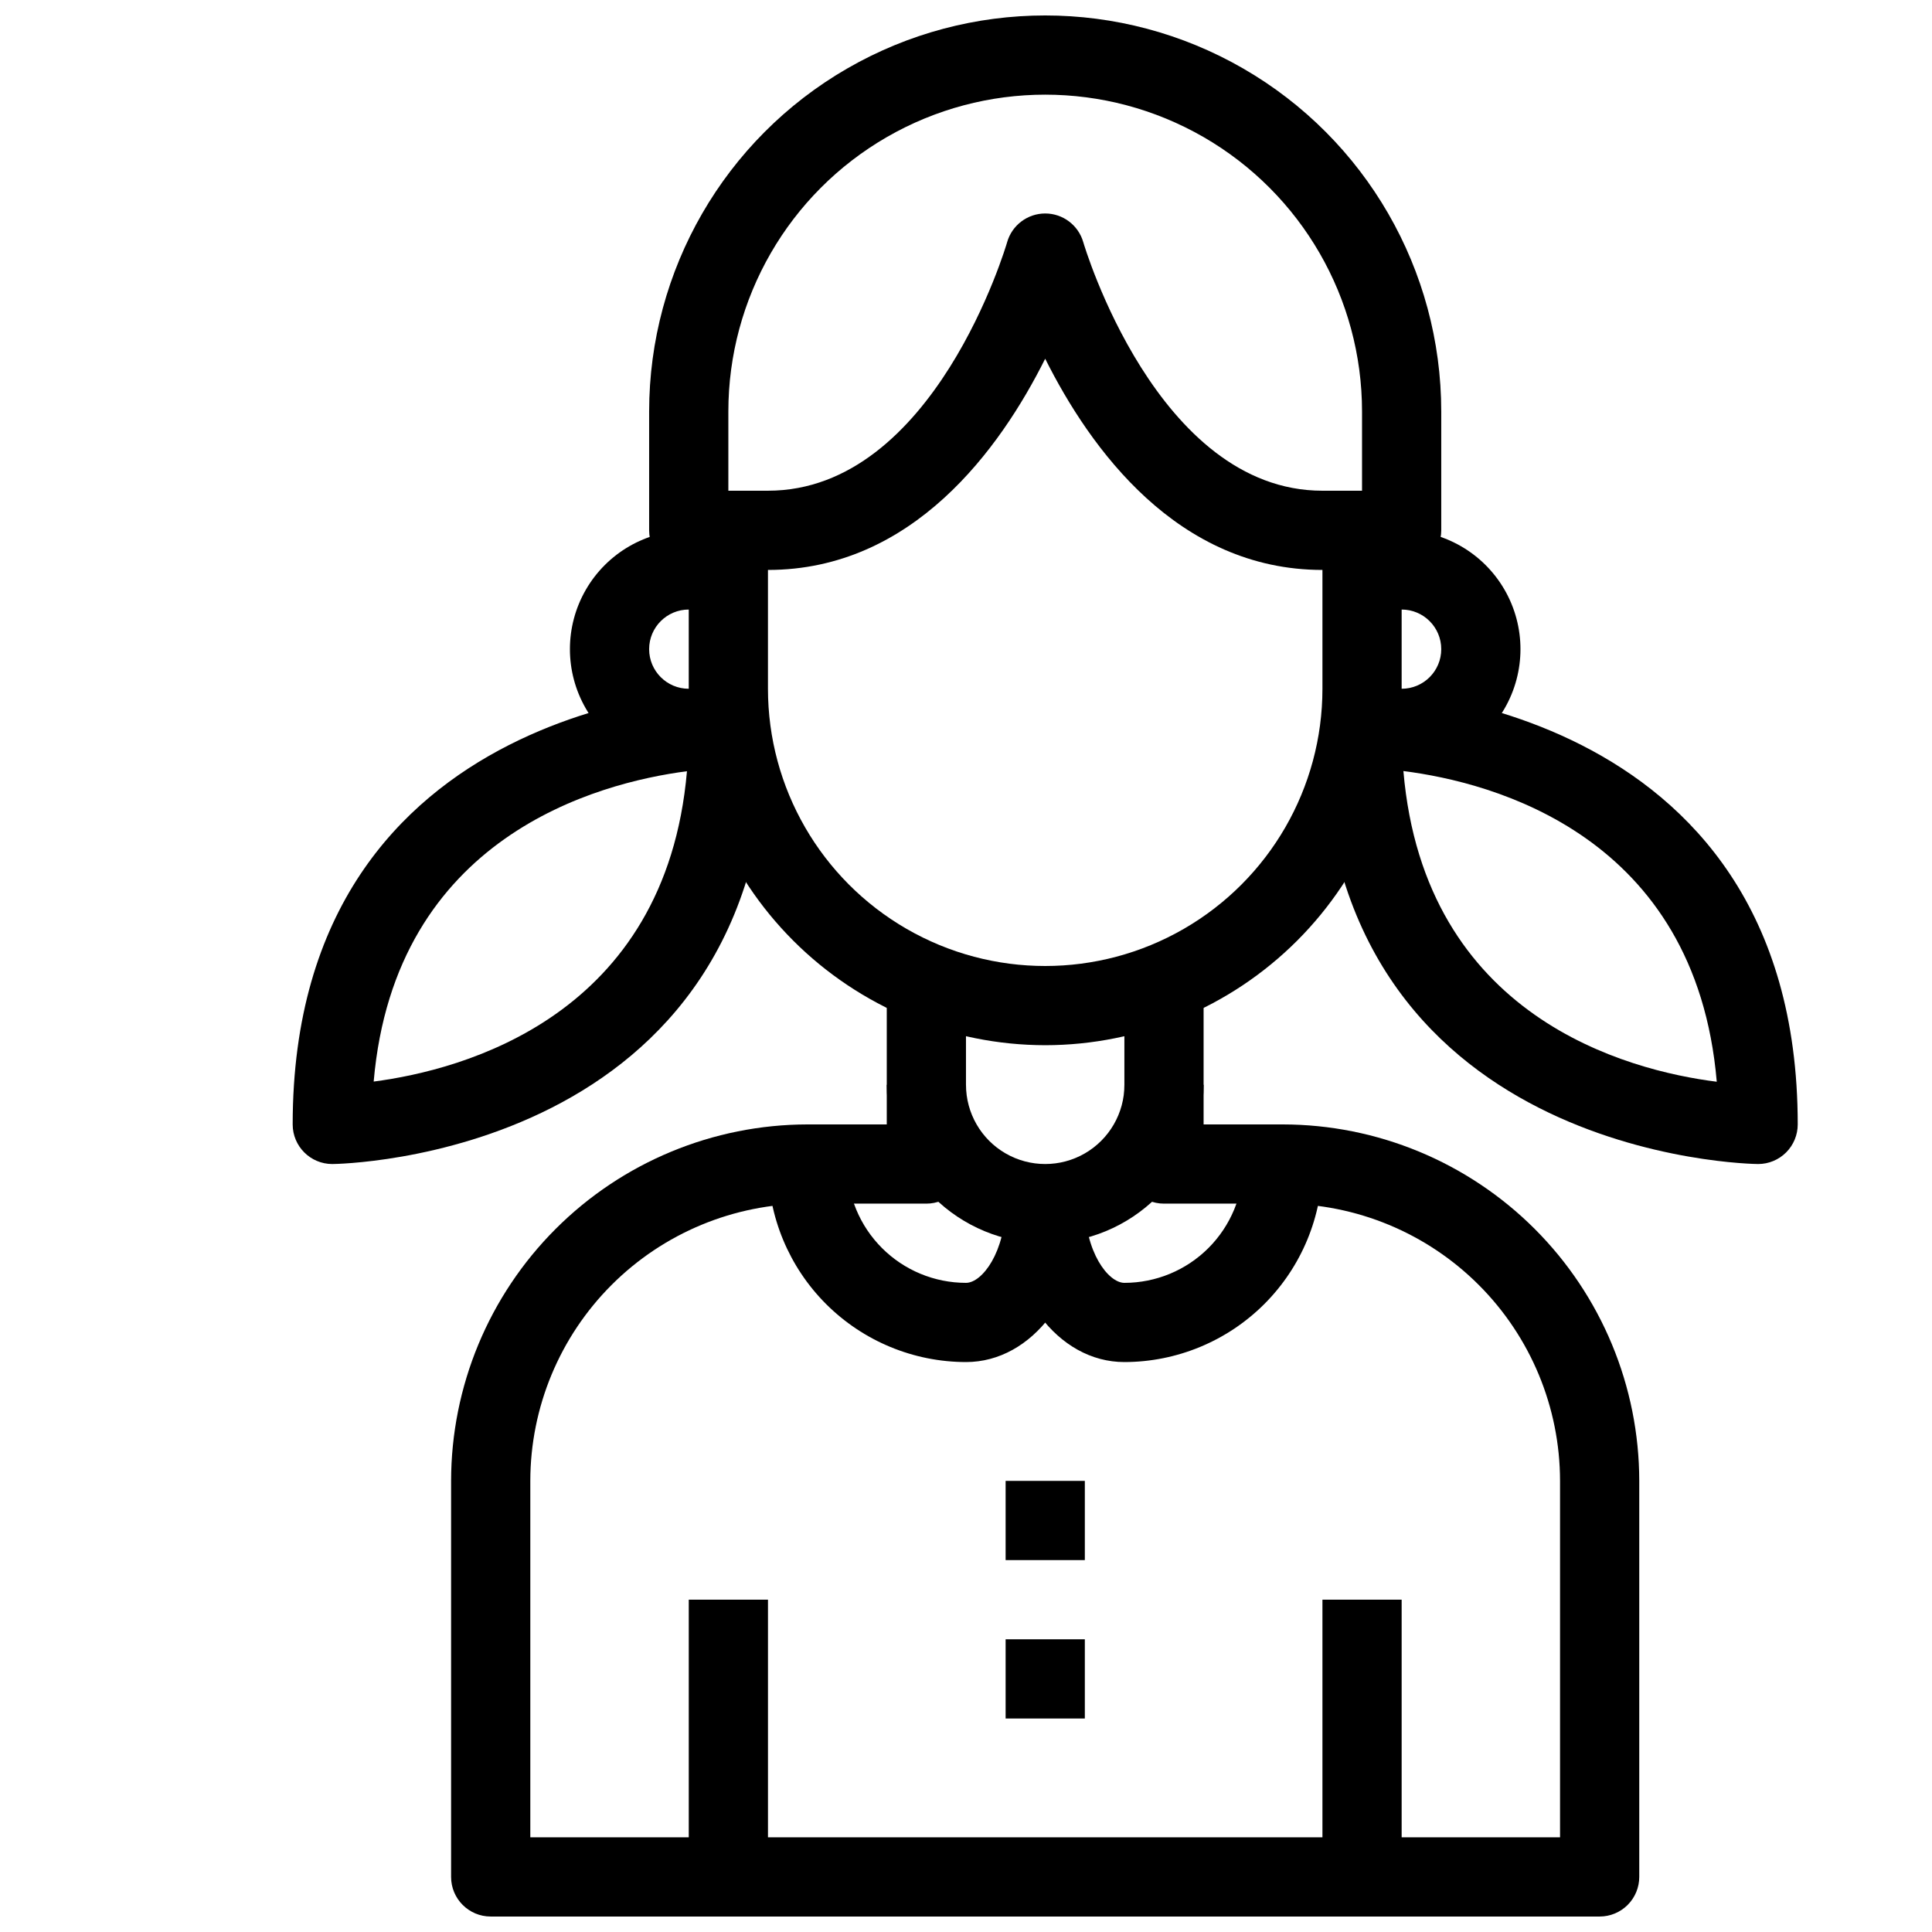
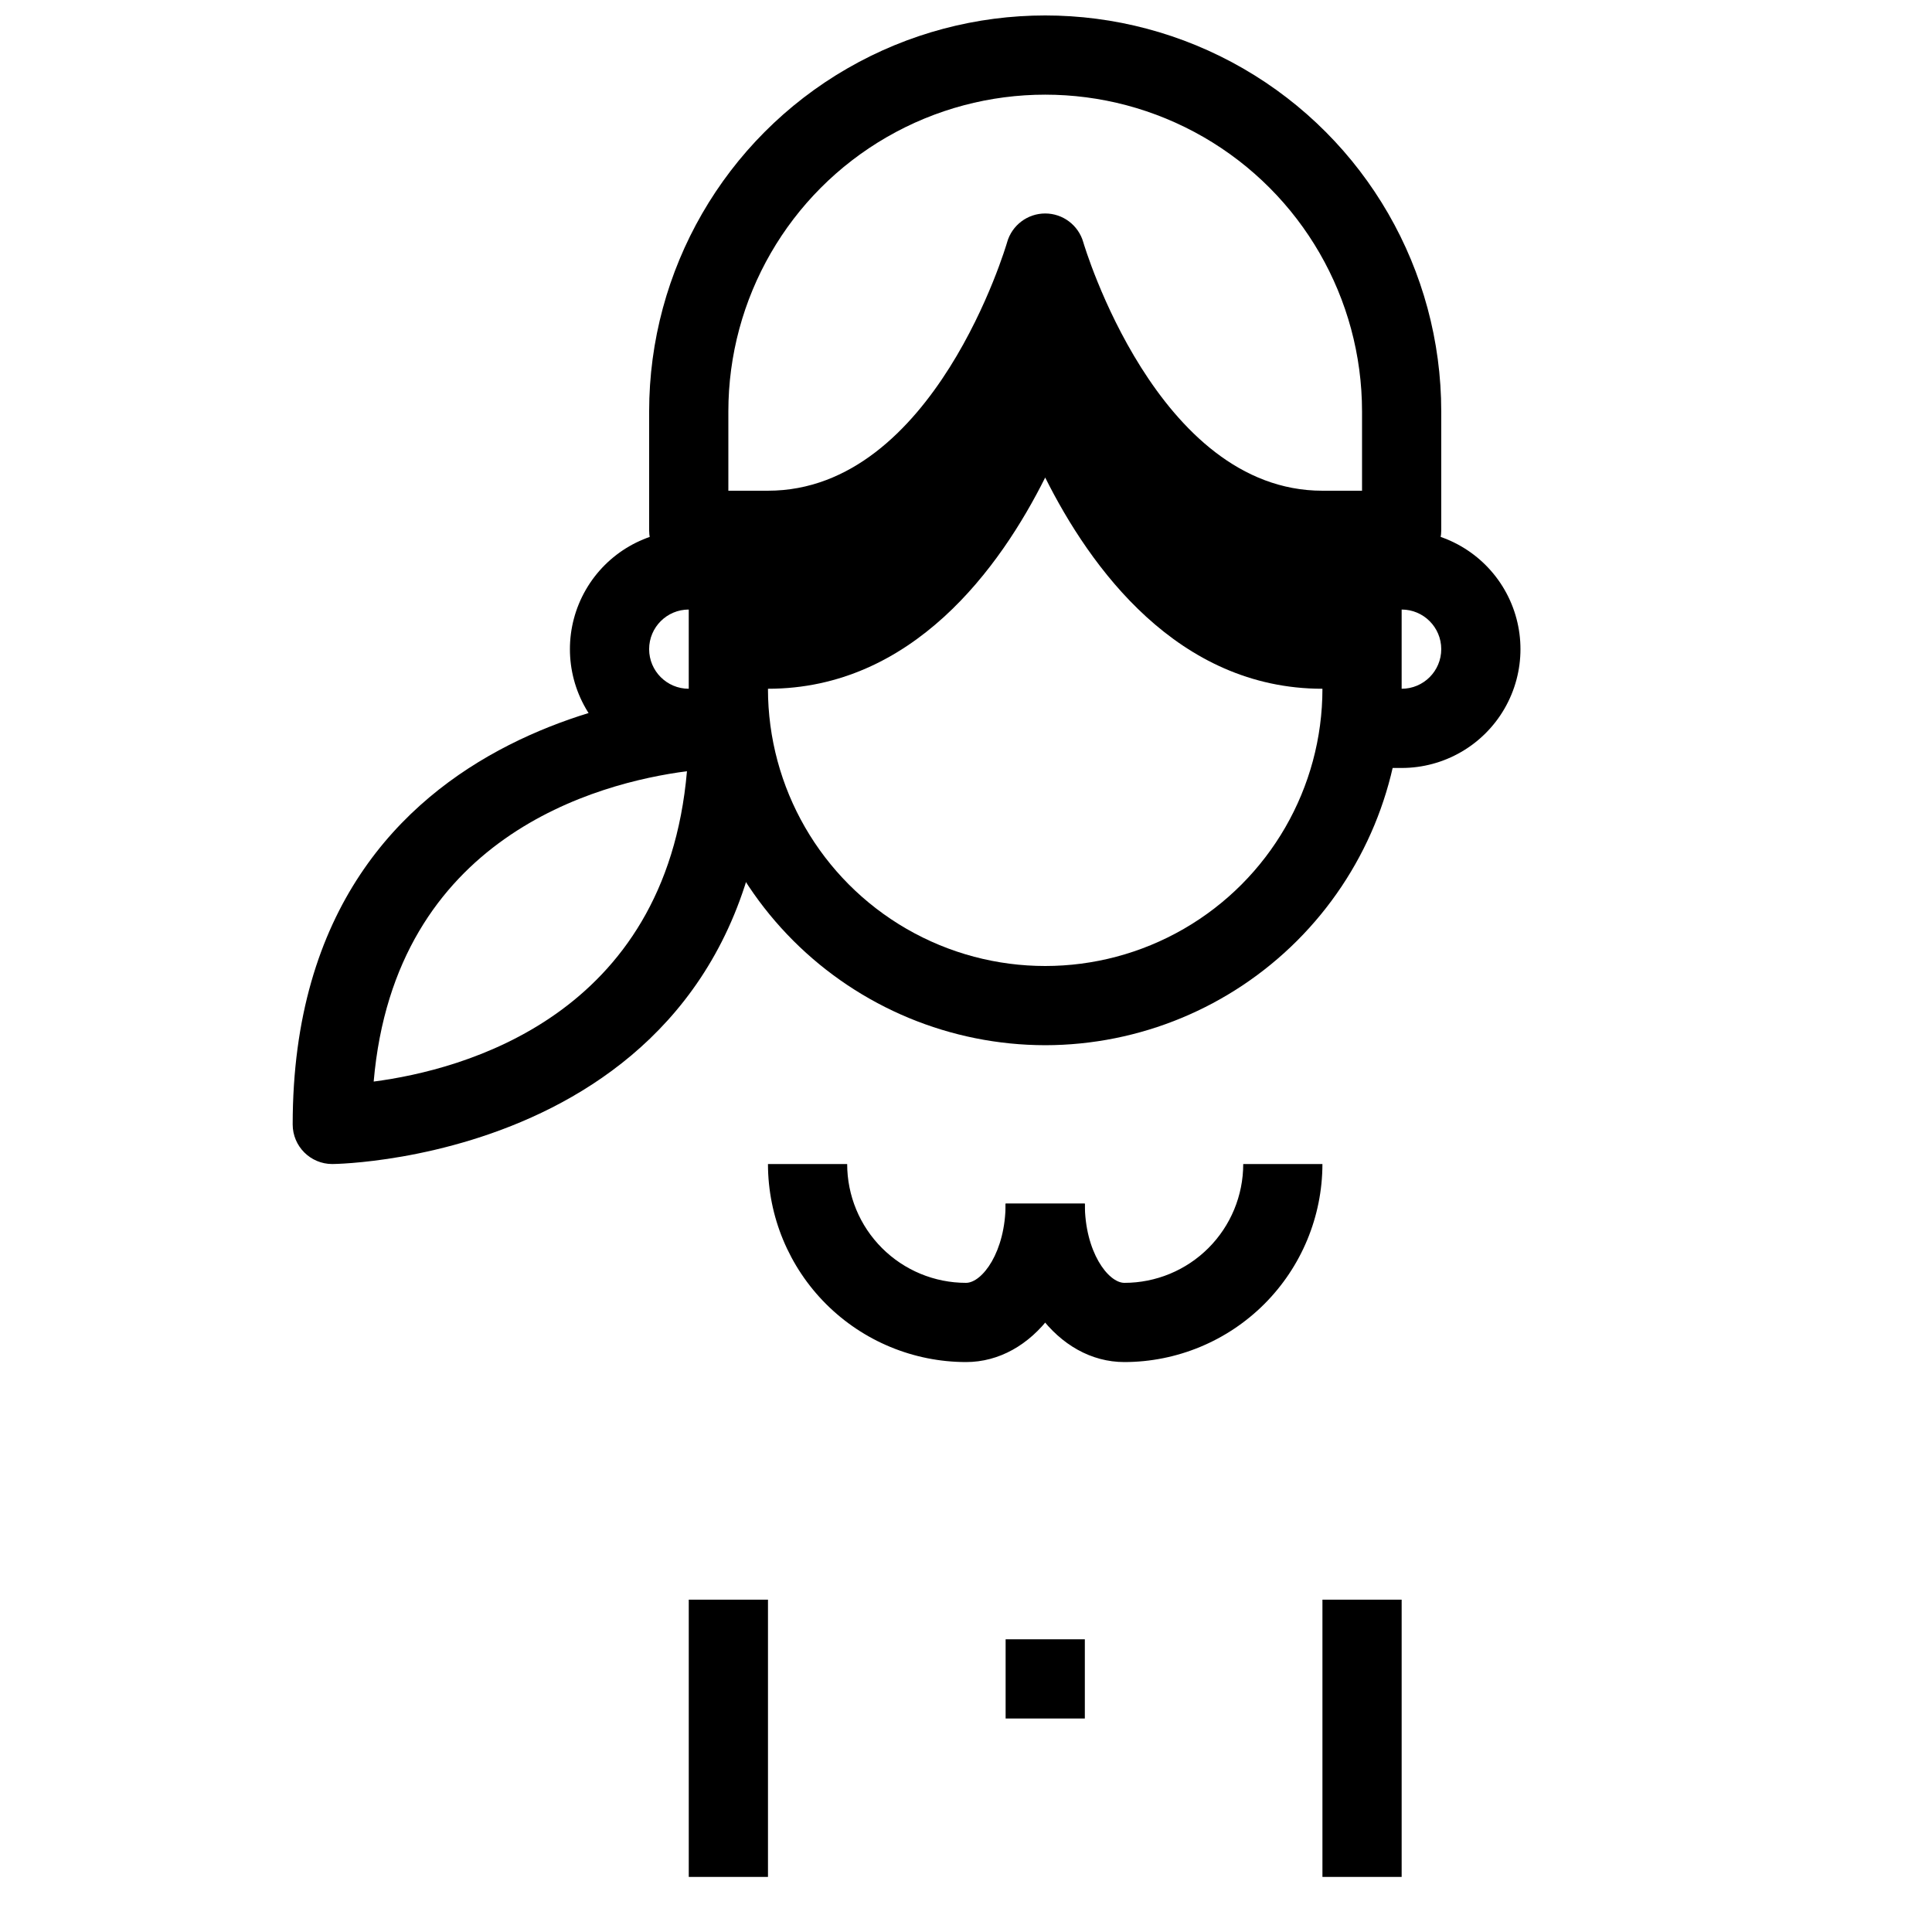
<svg xmlns="http://www.w3.org/2000/svg" width="800px" height="800px" version="1.1" viewBox="144 144 512 512">
  <defs>
    <clipPath id="b">
-       <path d="m263 400h316v251.9h-316z" />
-     </clipPath>
+       </clipPath>
    <clipPath id="a">
      <path d="m316 148.09h210v147.91h-210z" />
    </clipPath>
  </defs>
  <path d="m494.46 567.93h20.992v73.473h-20.992z" />
  <path d="m326.53 567.93h20.992v73.473h-20.992z" />
-   <path d="m410.5 536.45h20.992v20.992h-20.992z" />
  <path d="m410.5 578.43h20.992v20.992h-20.992z" />
  <g clip-path="url(#b)">
    <path d="m567.93 651.9h-293.89c-5.797 0-10.496-4.699-10.496-10.496v-104.96c0.031-25.043 9.992-49.051 27.699-66.762 17.711-17.707 41.719-27.672 66.766-27.699h20.992v-41.984h20.992v52.48c0 2.781-1.105 5.453-3.074 7.422-1.969 1.965-4.641 3.074-7.422 3.074h-31.488c-19.48 0.02-38.156 7.769-51.93 21.543-13.773 13.773-21.523 32.449-21.543 51.926v94.465h272.89v-94.465c-0.02-19.477-7.769-38.152-21.543-51.926-13.773-13.773-32.449-21.523-51.93-21.543h-31.484c-5.797 0-10.496-4.699-10.496-10.496v-52.48h20.992v41.984h20.992-0.004c25.047 0.027 49.055 9.992 66.766 27.699 17.707 17.711 27.672 41.719 27.699 66.762v104.96c0 2.785-1.105 5.453-3.074 7.422s-4.637 3.074-7.422 3.074z" />
  </g>
  <g clip-path="url(#a)">
    <path d="m515.45 295.04h-10.496v-41.984c0-30-16.004-57.719-41.98-72.719-25.98-15-57.992-15-83.969 0-25.98 15-41.984 42.719-41.984 72.719v41.984h-10.496c-5.797 0-10.496-4.699-10.496-10.496v-31.488c0-37.5 20.004-72.148 52.48-90.898 32.473-18.75 72.484-18.75 104.96 0 32.473 18.75 52.477 53.398 52.477 90.898v31.488c0 2.781-1.105 5.453-3.074 7.422-1.965 1.969-4.637 3.074-7.422 3.074z" />
  </g>
-   <path d="m420.99 420.99c-25.047-0.031-49.055-9.996-66.766-27.703-17.707-17.711-27.668-41.719-27.699-66.762v-41.984c0-5.797 4.699-10.496 10.496-10.496h10.496c44.082 0 63.195-65.203 63.387-65.863h-0.004c1.289-4.504 5.406-7.609 10.09-7.609 4.68 0 8.793 3.102 10.086 7.598 0.188 0.664 19.512 65.875 63.383 65.875h10.496c2.785 0 5.457 1.105 7.422 3.074 1.969 1.969 3.074 4.637 3.074 7.422v41.984c-0.027 25.043-9.992 49.051-27.699 66.762-17.711 17.707-41.719 27.672-66.762 27.703zm-73.473-125.95v31.488c0 26.246 14.004 50.504 36.734 63.629 22.734 13.125 50.742 13.125 73.473 0 22.734-13.125 36.734-37.383 36.734-63.629v-31.488c-38.383 0-61.559-32.141-73.473-55.977-11.91 23.836-35.086 55.977-73.469 55.977z" />
+   <path d="m420.99 420.99c-25.047-0.031-49.055-9.996-66.766-27.703-17.707-17.711-27.668-41.719-27.699-66.762v-41.984c0-5.797 4.699-10.496 10.496-10.496h10.496c44.082 0 63.195-65.203 63.387-65.863h-0.004c1.289-4.504 5.406-7.609 10.09-7.609 4.68 0 8.793 3.102 10.086 7.598 0.188 0.664 19.512 65.875 63.383 65.875h10.496c2.785 0 5.457 1.105 7.422 3.074 1.969 1.969 3.074 4.637 3.074 7.422v41.984c-0.027 25.043-9.992 49.051-27.699 66.762-17.711 17.707-41.719 27.672-66.762 27.703zm-73.473-125.95v31.488c0 26.246 14.004 50.504 36.734 63.629 22.734 13.125 50.742 13.125 73.473 0 22.734-13.125 36.734-37.383 36.734-63.629c-38.383 0-61.559-32.141-73.473-55.977-11.91 23.836-35.086 55.977-73.469 55.977z" />
  <path d="m515.45 347.52h-10.496v-20.992h10.496c5.797 0 10.496-4.699 10.496-10.496s-4.699-10.496-10.496-10.496h-10.496v-20.992h10.496c11.25 0 21.645 6 27.27 15.742 5.625 9.742 5.625 21.746 0 31.488-5.625 9.742-16.02 15.746-27.27 15.746z" />
  <path d="m337.02 347.52h-10.496c-11.25 0-21.645-6.004-27.27-15.746-5.625-9.742-5.625-21.746 0-31.488 5.625-9.742 16.02-15.742 27.27-15.742h10.496v20.992h-10.496c-5.797 0-10.496 4.699-10.496 10.496s4.699 10.496 10.496 10.496h10.496z" />
-   <path d="m609.92 452.48c-1.156 0-115.46-1.324-115.46-115.46 0-5.797 4.699-10.496 10.496-10.496 1.156 0 115.46 1.324 115.46 115.46 0 2.781-1.105 5.453-3.074 7.422-1.969 1.965-4.637 3.074-7.422 3.074zm-94.004-104.14c5.582 65.316 59.367 79.34 83.043 82.332-5.578-65.309-59.359-79.344-83.039-82.336z" />
  <path d="m232.06 452.48c-5.797 0-10.496-4.699-10.496-10.496 0-114.14 114.3-115.46 115.46-115.46 2.781 0 5.453 1.105 7.422 3.074s3.074 4.637 3.074 7.422c0 114.13-114.3 115.46-115.46 115.46zm93.992-104.1c-23.668 3.086-77.398 17.277-83.023 82.246 23.668-3.094 77.398-17.285 83.023-82.246z" />
-   <path d="m420.99 473.47c-11.137 0-21.816-4.426-29.688-12.297-7.875-7.875-12.297-18.555-12.297-29.688h20.992c0 7.5 4 14.43 10.496 18.18 6.492 3.75 14.496 3.75 20.992 0 6.492-3.75 10.496-10.68 10.496-18.18h20.992c0 11.133-4.426 21.812-12.297 29.688-7.875 7.871-18.555 12.297-29.688 12.297z" />
  <path d="m441.98 504.96c-17.656 0-31.488-18.441-31.488-41.984h20.992c0 12.816 6.215 20.992 10.496 20.992 8.348 0 16.359-3.316 22.266-9.223 5.902-5.902 9.223-13.914 9.223-22.262h20.992-0.004c-0.016 13.91-5.551 27.25-15.387 37.09-9.84 9.836-23.18 15.371-37.09 15.387z" />
  <path d="m400 504.96c-13.914-0.016-27.254-5.551-37.094-15.387-9.836-9.84-15.371-23.18-15.387-37.09h20.992c0 8.348 3.316 16.359 9.223 22.262 5.902 5.906 13.914 9.223 22.266 9.223 4.281 0 10.496-8.176 10.496-20.992h20.992c0 23.543-13.836 41.984-31.488 41.984z" />
</svg>